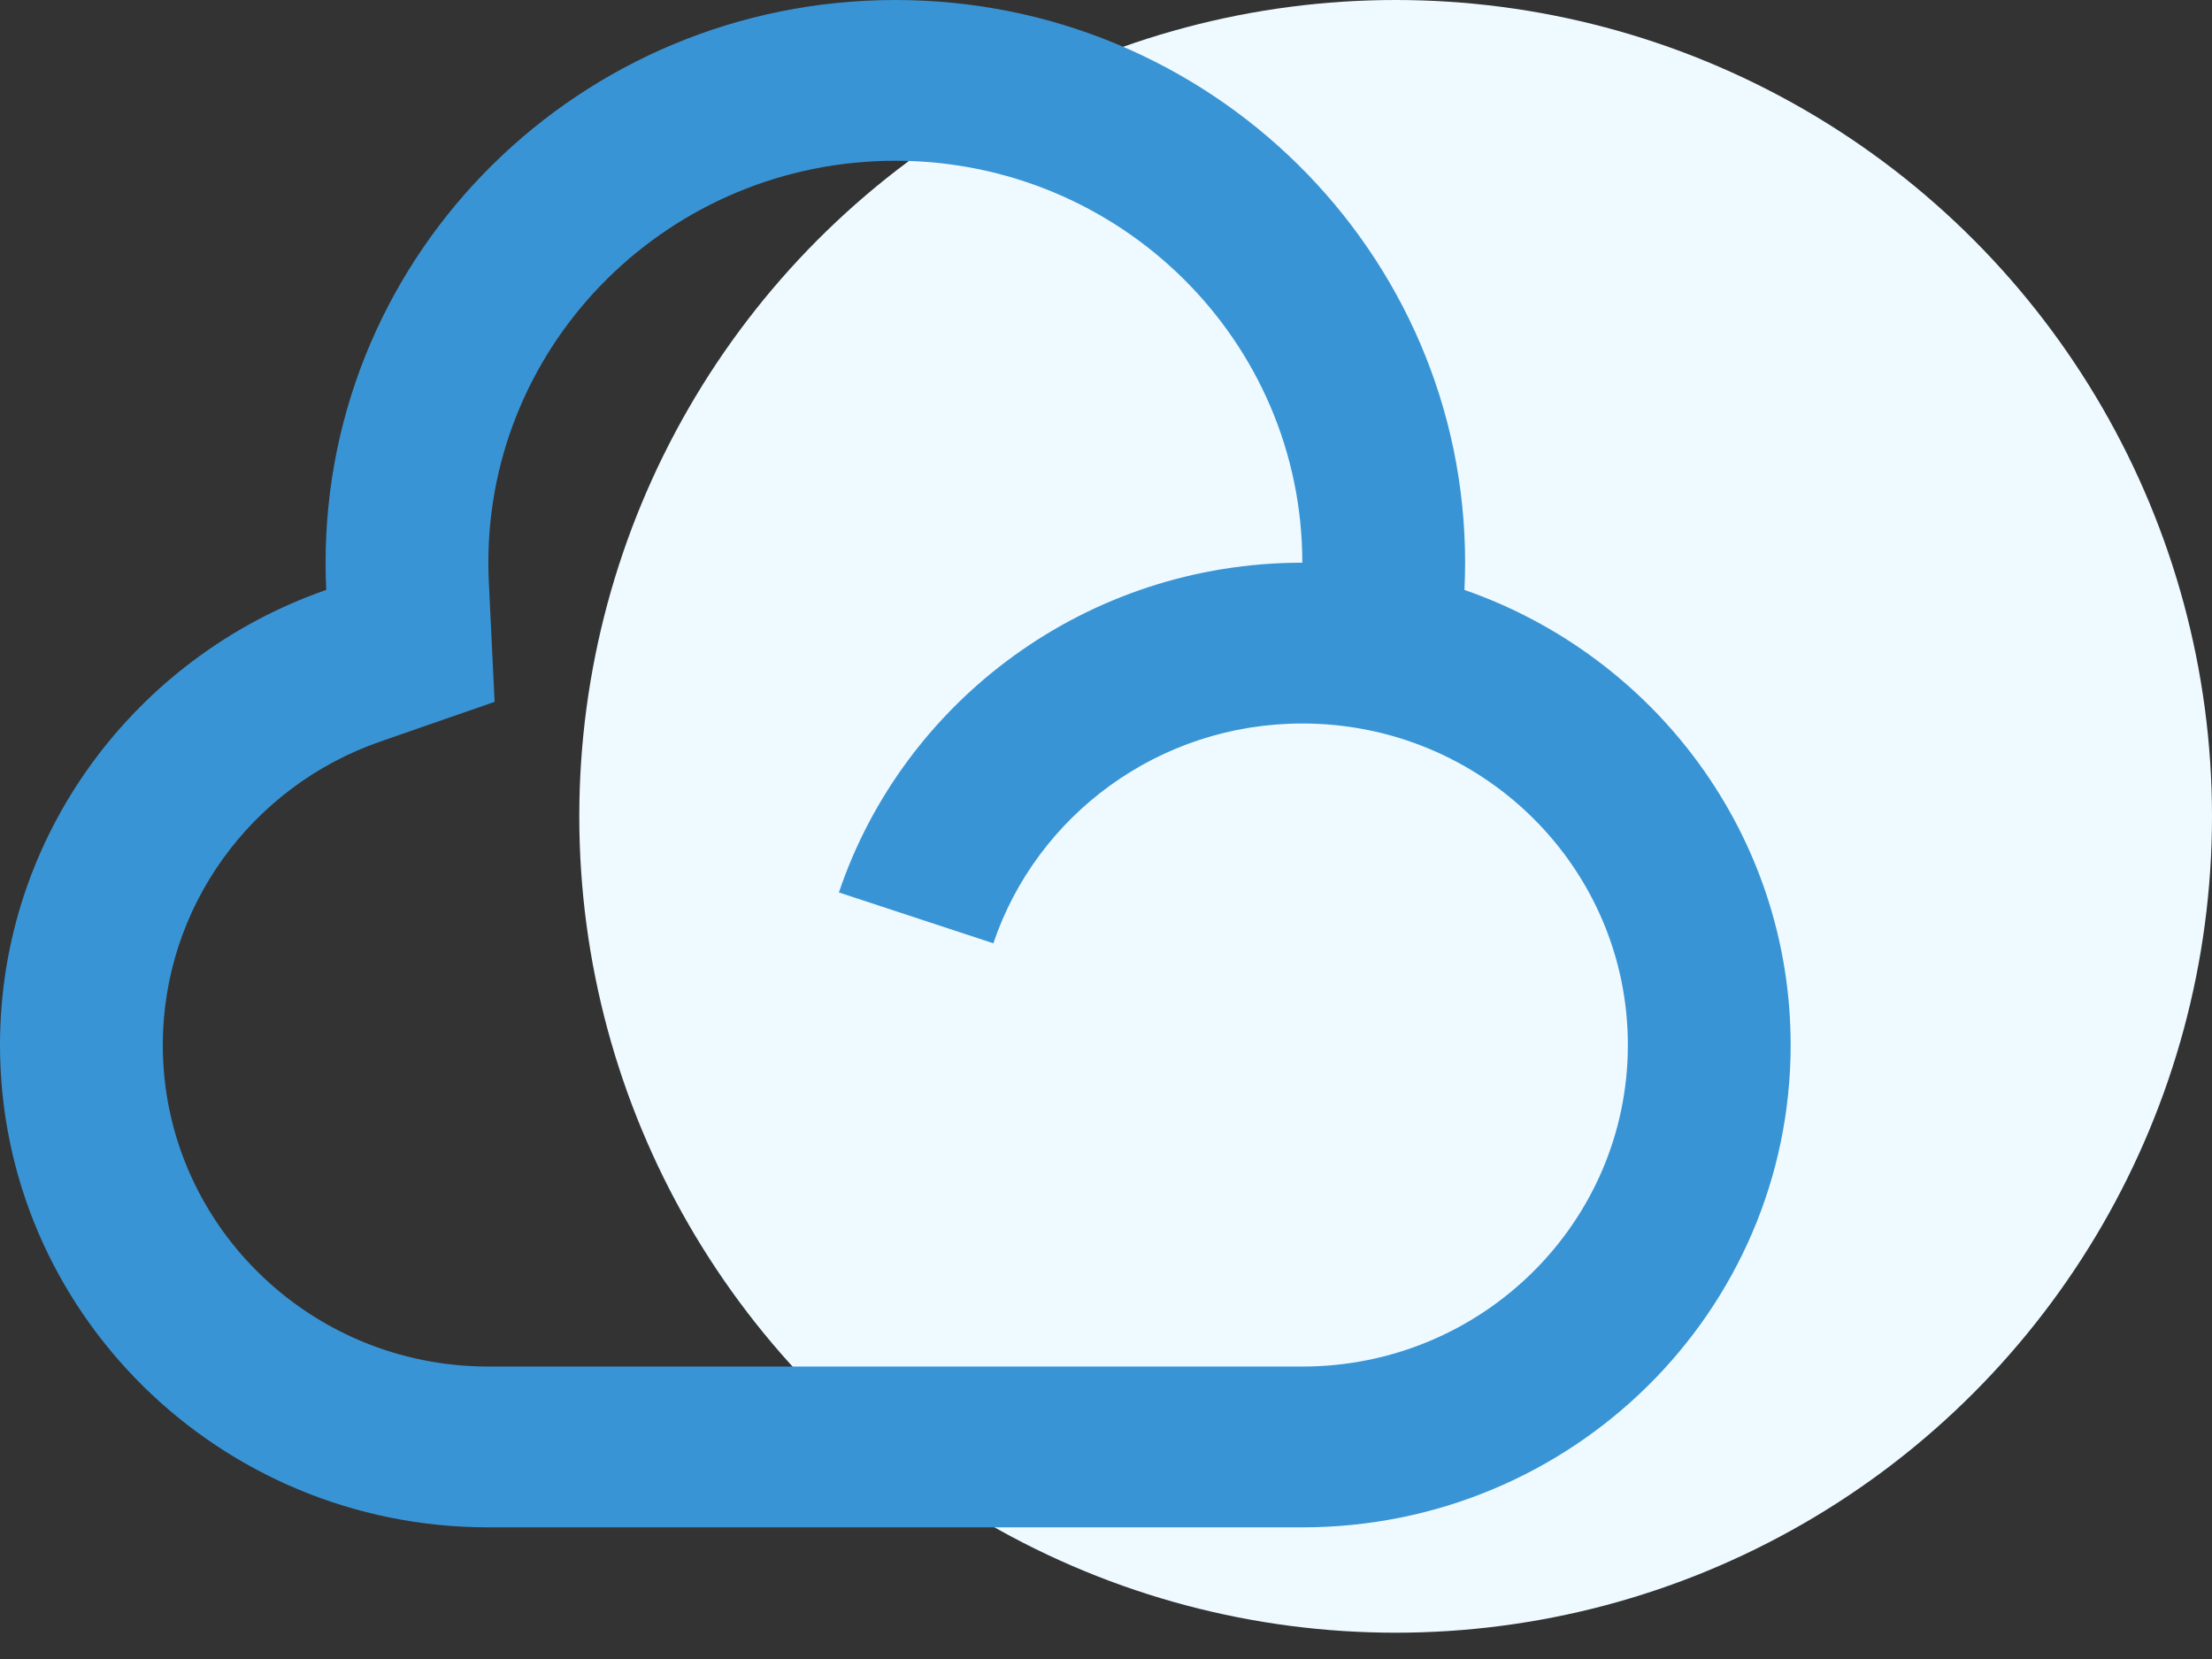
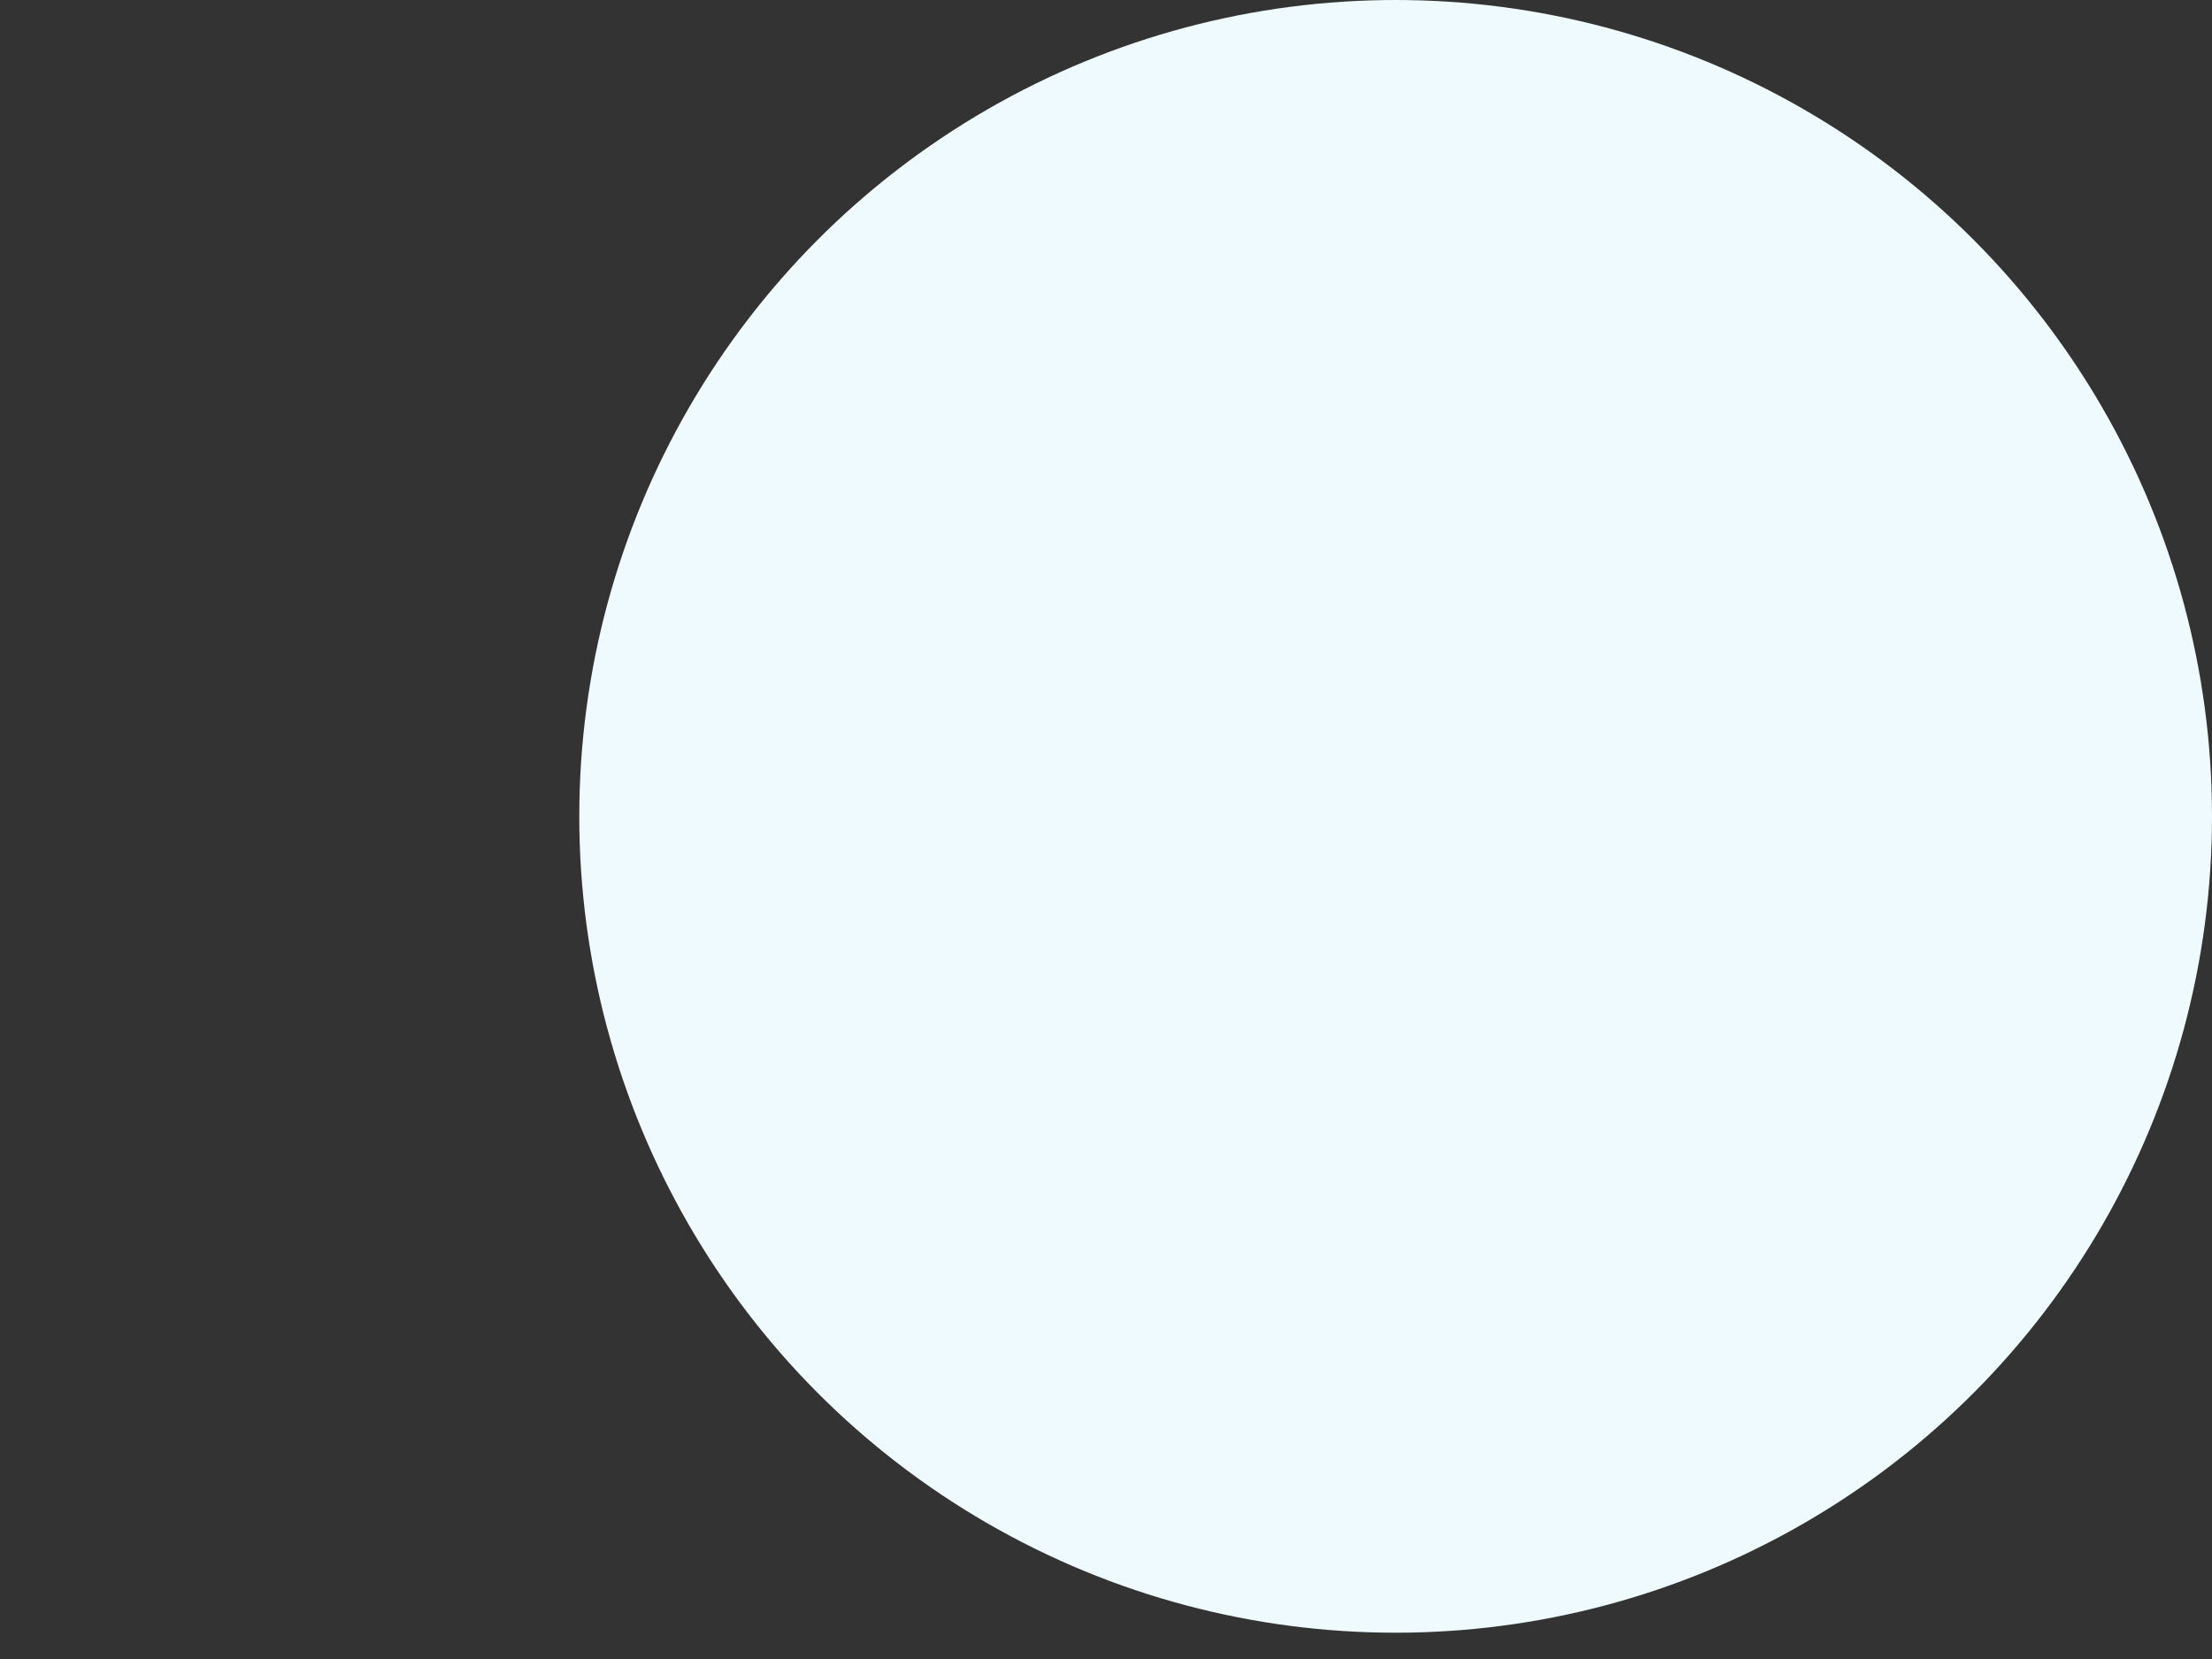
<svg xmlns="http://www.w3.org/2000/svg" width="52" height="39" viewBox="0 0 52 39" fill="none">
  <rect x="0" y="0" width="52" height="39" fill="#333333" stroke="none" />
  <circle cx="32.809" cy="19.191" r="19.191" fill="#EEFAFF" />
-   <path d="M21.048 0C28.445 0 34.442 5.922 34.442 13.228C34.442 13.443 34.436 13.656 34.426 13.868C38.893 15.42 42.095 19.624 42.095 24.566C42.095 30.828 36.955 35.905 30.615 35.905H11.48C5.14 35.905 0 30.828 0 24.566C0 19.624 3.202 15.42 7.669 13.868C7.659 13.656 7.654 13.443 7.654 13.228C7.654 5.922 13.65 0 21.048 0ZM21.048 3.779C15.764 3.779 11.48 8.01 11.48 13.228C11.48 13.382 11.484 13.535 11.492 13.688L11.627 16.499L8.939 17.433C5.902 18.488 3.827 21.333 3.827 24.566C3.827 28.741 7.254 32.125 11.48 32.125H30.615C34.842 32.125 38.268 28.741 38.268 24.566C38.268 20.39 34.843 17.008 30.615 17.008C27.234 17.008 24.365 19.173 23.352 22.175L19.721 20.98C21.24 16.476 25.544 13.228 30.615 13.228C30.615 8.01 26.331 3.779 21.048 3.779Z" fill="#3994D5" />
</svg>